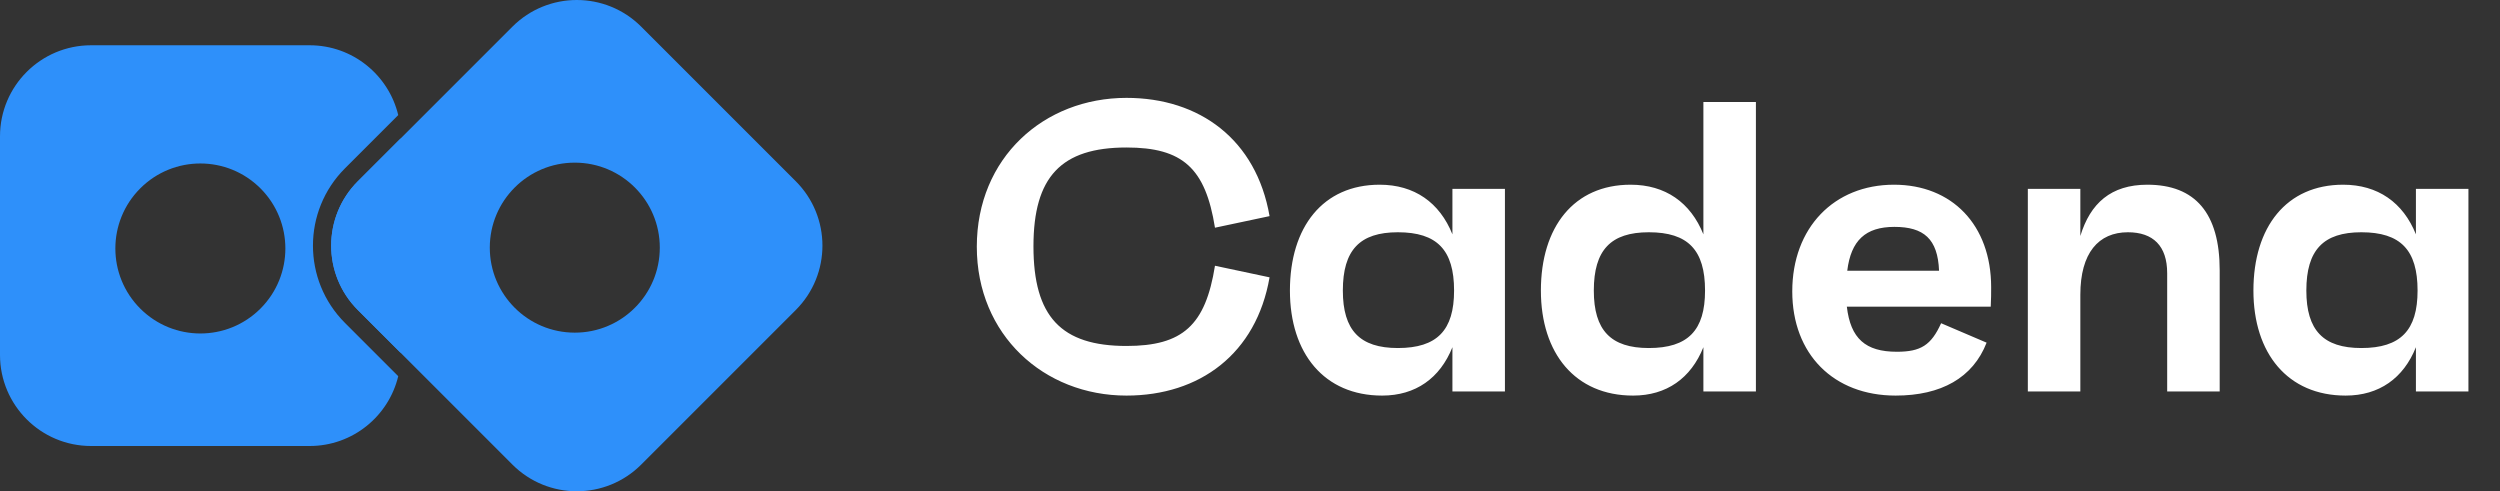
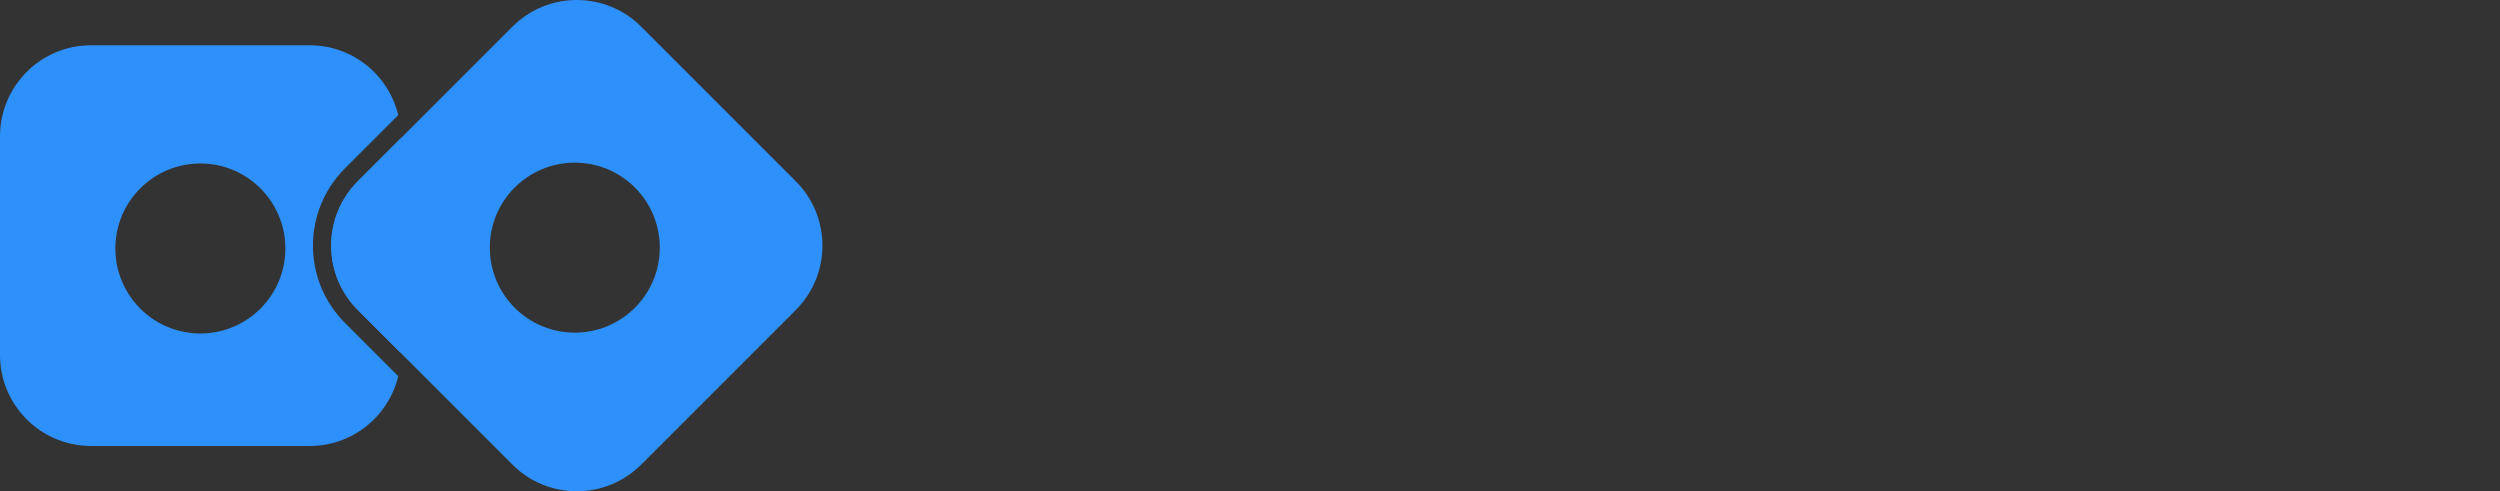
<svg xmlns="http://www.w3.org/2000/svg" width="458" height="90" viewBox="0 0 458 90" fill="none">
  <rect x="0" y="0" width="458" height="90" fill="#333333" stroke="none" />
  <path fill-rule="evenodd" clip-rule="evenodd" d="M72.957 21.084C71.202 13.748 64.602 8.294 56.728 8.294H16.685C7.47 8.294 0 15.764 0 24.978V65.022C0 74.237 7.47 81.707 16.685 81.707H56.728C64.603 81.707 71.203 76.252 72.957 68.916L63.198 59.157C55.379 51.338 55.379 38.661 63.198 30.842L72.957 21.084ZM73.413 64.653V25.346L65.558 33.202C59.042 39.718 59.042 50.282 65.558 56.798L73.413 64.653ZM47.718 56.532C41.637 62.614 31.777 62.614 25.695 56.532C19.614 50.451 19.614 40.591 25.695 34.51C31.777 28.428 41.637 28.428 47.718 34.51C53.8 40.591 53.8 50.451 47.718 56.532Z" fill="#2E90FA" />
  <path fill-rule="evenodd" clip-rule="evenodd" d="M145.784 56.798C152.3 50.282 152.3 39.718 145.784 33.202L117.469 4.887C110.953 -1.629 100.389 -1.629 93.873 4.887L65.558 33.202C59.042 39.718 59.042 50.282 65.558 56.798L93.873 85.113C100.389 91.629 110.953 91.629 117.469 85.113L145.784 56.798ZM89.73 45.368C89.73 53.969 96.702 60.941 105.303 60.941C113.903 60.941 120.875 53.969 120.875 45.368C120.875 36.768 113.903 29.796 105.303 29.796C96.702 29.796 89.73 36.768 89.73 45.368Z" fill="#2E90FA" />
-   <path d="M206.373 63.381C216.675 63.381 220.842 59.594 222.584 48.685L232.583 50.807C230.159 64.82 219.781 72.471 206.373 72.471C191.223 72.471 178.951 61.336 178.951 45.201C178.951 28.915 191.223 17.931 206.373 17.931C219.781 17.931 230.159 25.581 232.583 39.595L222.584 41.716C220.842 30.808 216.675 27.021 206.373 27.021C194.405 27.021 189.329 32.399 189.329 45.125C189.329 58.003 194.405 63.381 206.373 63.381ZM266.084 34.596H275.704V71.714H266.084V63.608C263.812 69.29 259.342 72.471 253.206 72.471C242.601 72.471 236.314 64.745 236.314 53.231C236.314 41.565 242.374 33.838 252.752 33.838C259.115 33.838 263.736 37.096 266.084 42.928V34.596ZM256.085 63.76C263.281 63.76 266.387 60.503 266.387 53.231C266.387 45.807 263.281 42.55 256.085 42.55C249.116 42.55 246.01 45.807 246.01 53.231C246.01 60.503 249.116 63.76 256.085 63.76ZM312.061 18.688H321.682V71.714H312.061V63.608C309.789 69.29 305.32 72.471 299.184 72.471C288.579 72.471 282.291 64.745 282.291 53.231C282.291 41.565 288.351 33.838 298.729 33.838C305.092 33.838 309.713 37.096 312.061 42.928V18.688ZM302.062 63.76C309.259 63.76 312.364 60.503 312.364 53.231C312.364 45.807 309.259 42.55 302.062 42.55C295.093 42.55 291.987 45.807 291.987 53.231C291.987 60.503 295.093 63.76 302.062 63.76ZM364.779 52.625C364.779 53.837 364.779 54.67 364.703 56.185H338.342C339.023 62.018 341.751 64.442 347.508 64.442C351.901 64.442 353.795 63.23 355.613 59.215L363.946 62.775C361.446 69.214 355.613 72.471 347.28 72.471C335.918 72.471 328.343 64.896 328.343 53.382C328.343 41.716 335.993 33.838 346.977 33.838C357.583 33.838 364.779 41.186 364.779 52.625ZM347.053 41.565C341.751 41.565 339.099 44.065 338.417 49.595H355.234C355.007 43.762 352.431 41.565 347.053 41.565ZM393.391 33.838C402.178 33.838 406.647 39.065 406.647 49.519V71.714H397.027V50.049C397.027 45.05 394.451 42.55 389.831 42.55C384.452 42.55 381.119 46.337 381.119 53.988V71.714H371.499V34.596H381.119V43.231C382.937 37.247 386.725 33.838 393.391 33.838ZM442.596 34.596H452.216V71.714H442.596V63.608C440.323 69.29 435.854 72.471 429.718 72.471C419.113 72.471 412.826 64.745 412.826 53.231C412.826 41.565 418.886 33.838 429.264 33.838C435.627 33.838 440.248 37.096 442.596 42.928V34.596ZM432.597 63.76C439.793 63.76 442.899 60.503 442.899 53.231C442.899 45.807 439.793 42.55 432.597 42.55C425.628 42.55 422.522 45.807 422.522 53.231C422.522 60.503 425.628 63.76 432.597 63.76Z" fill="white" />
</svg>